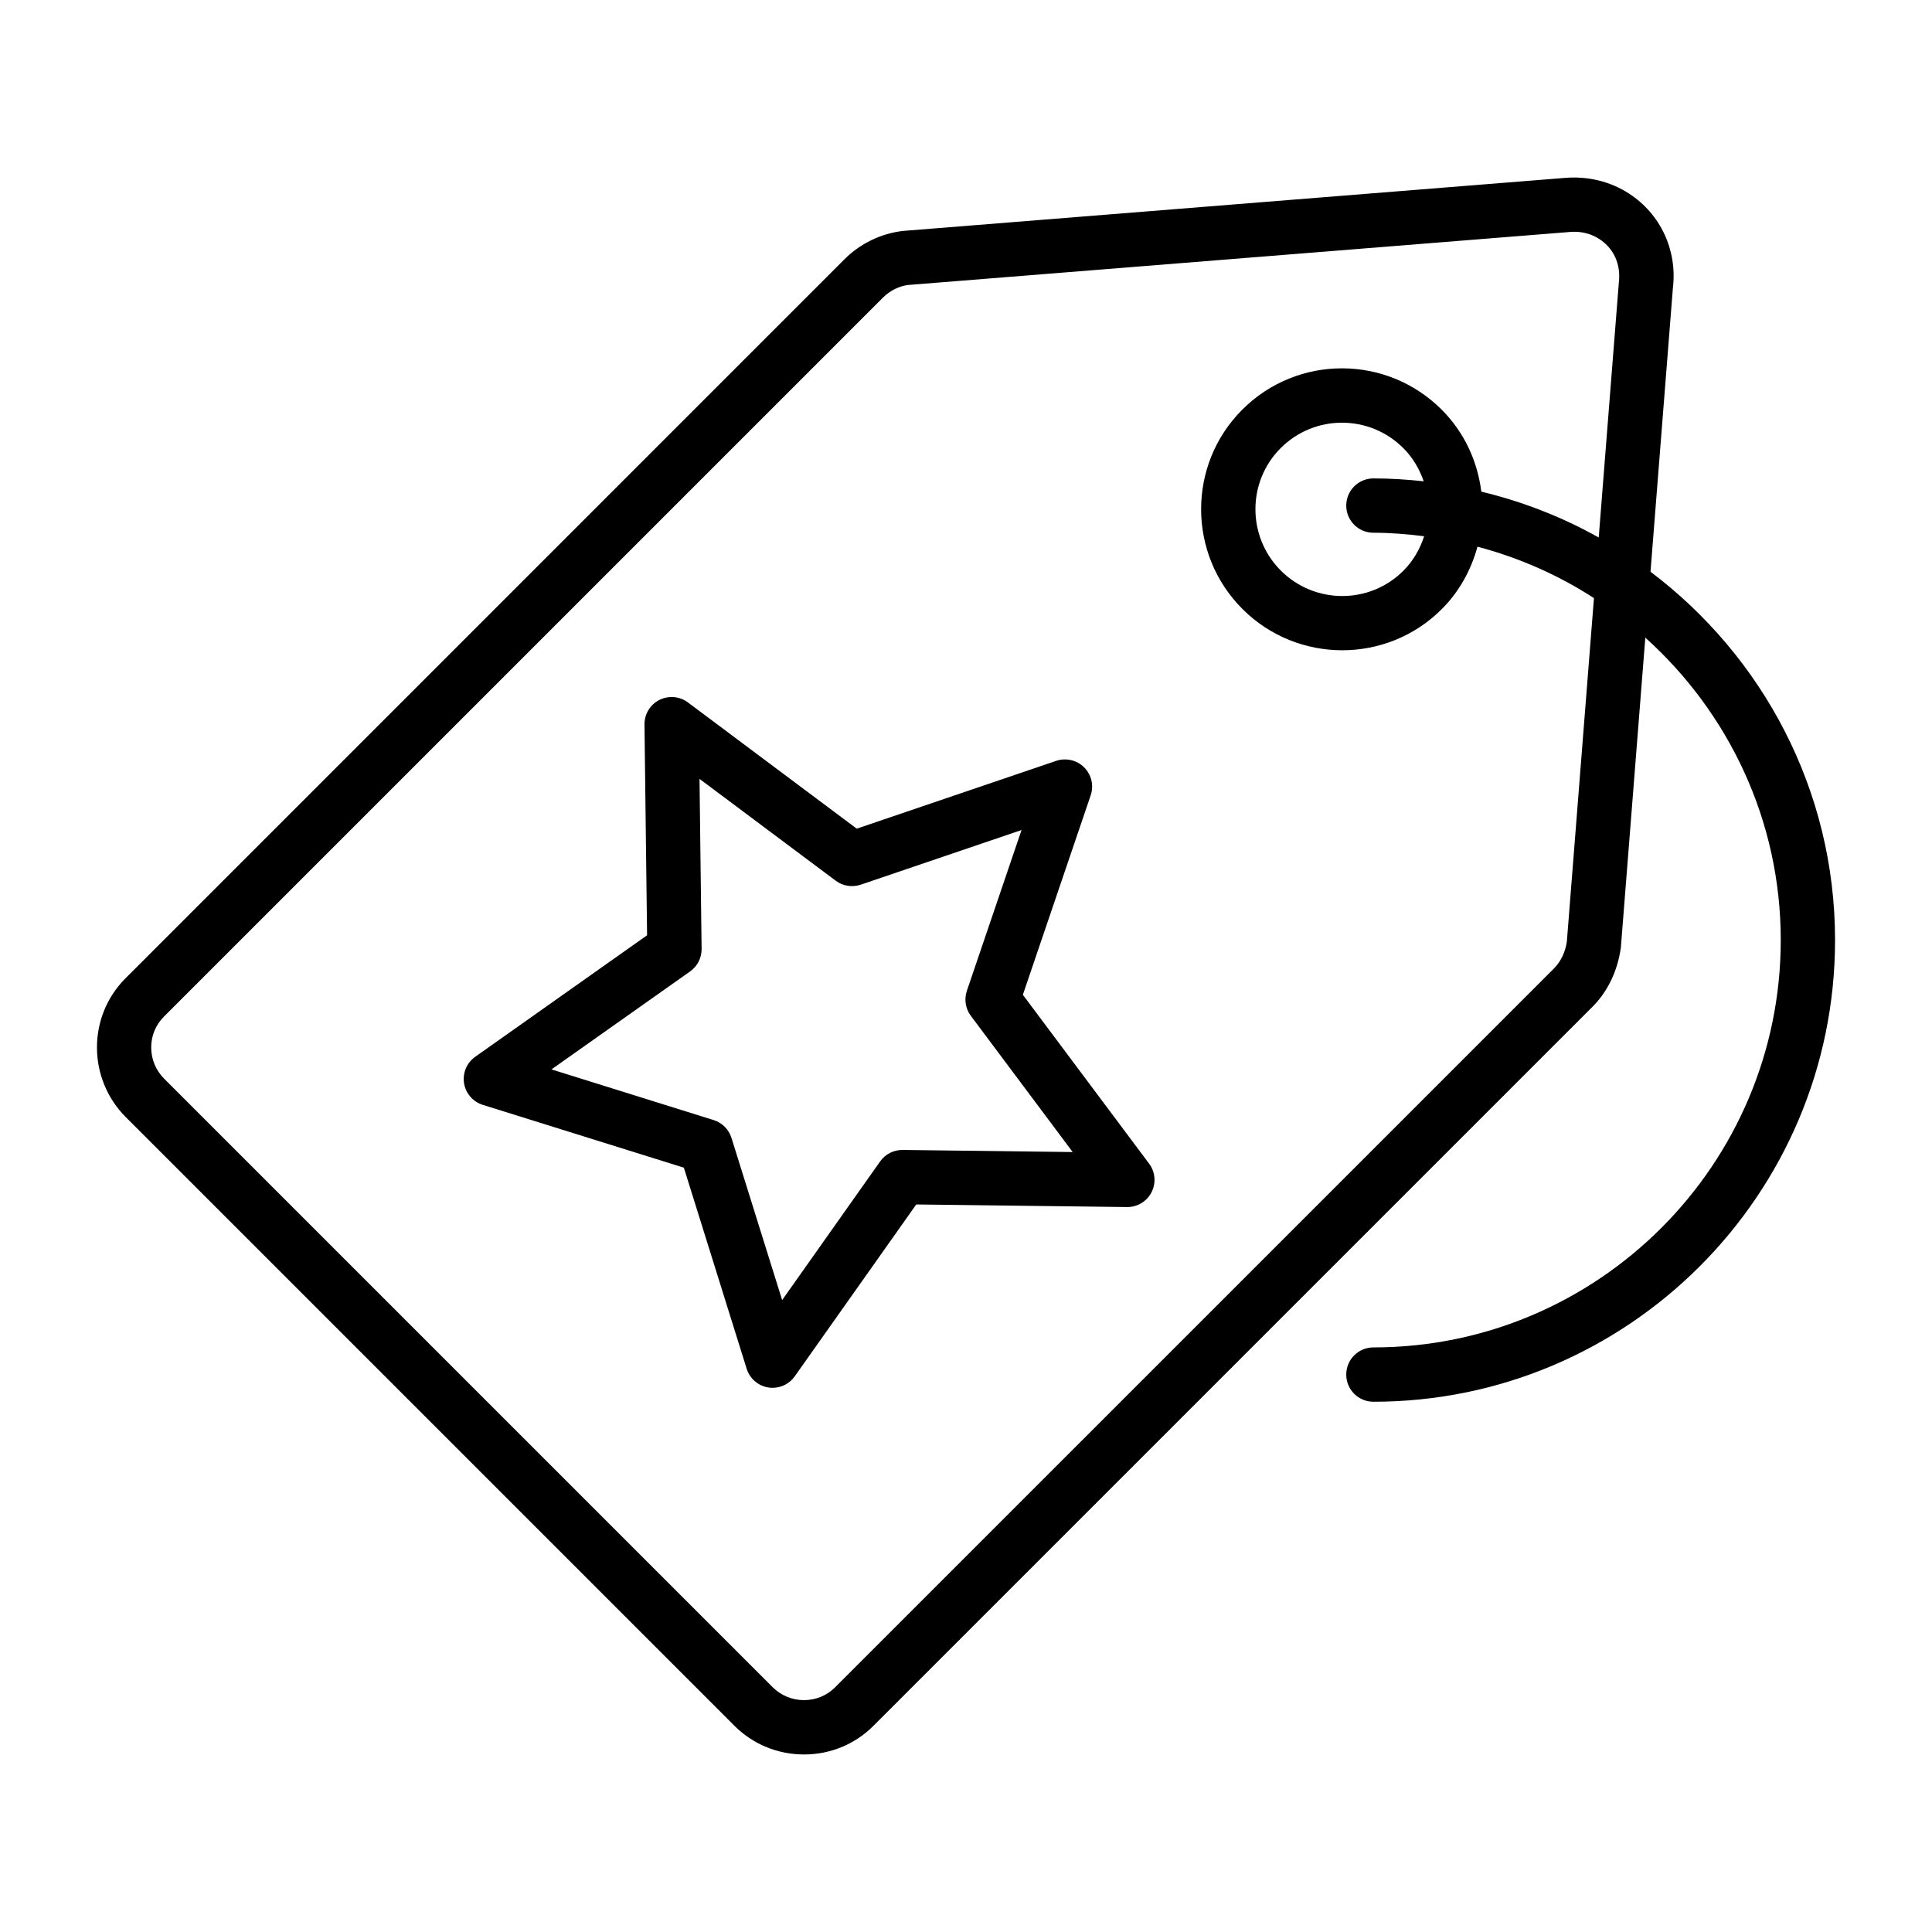
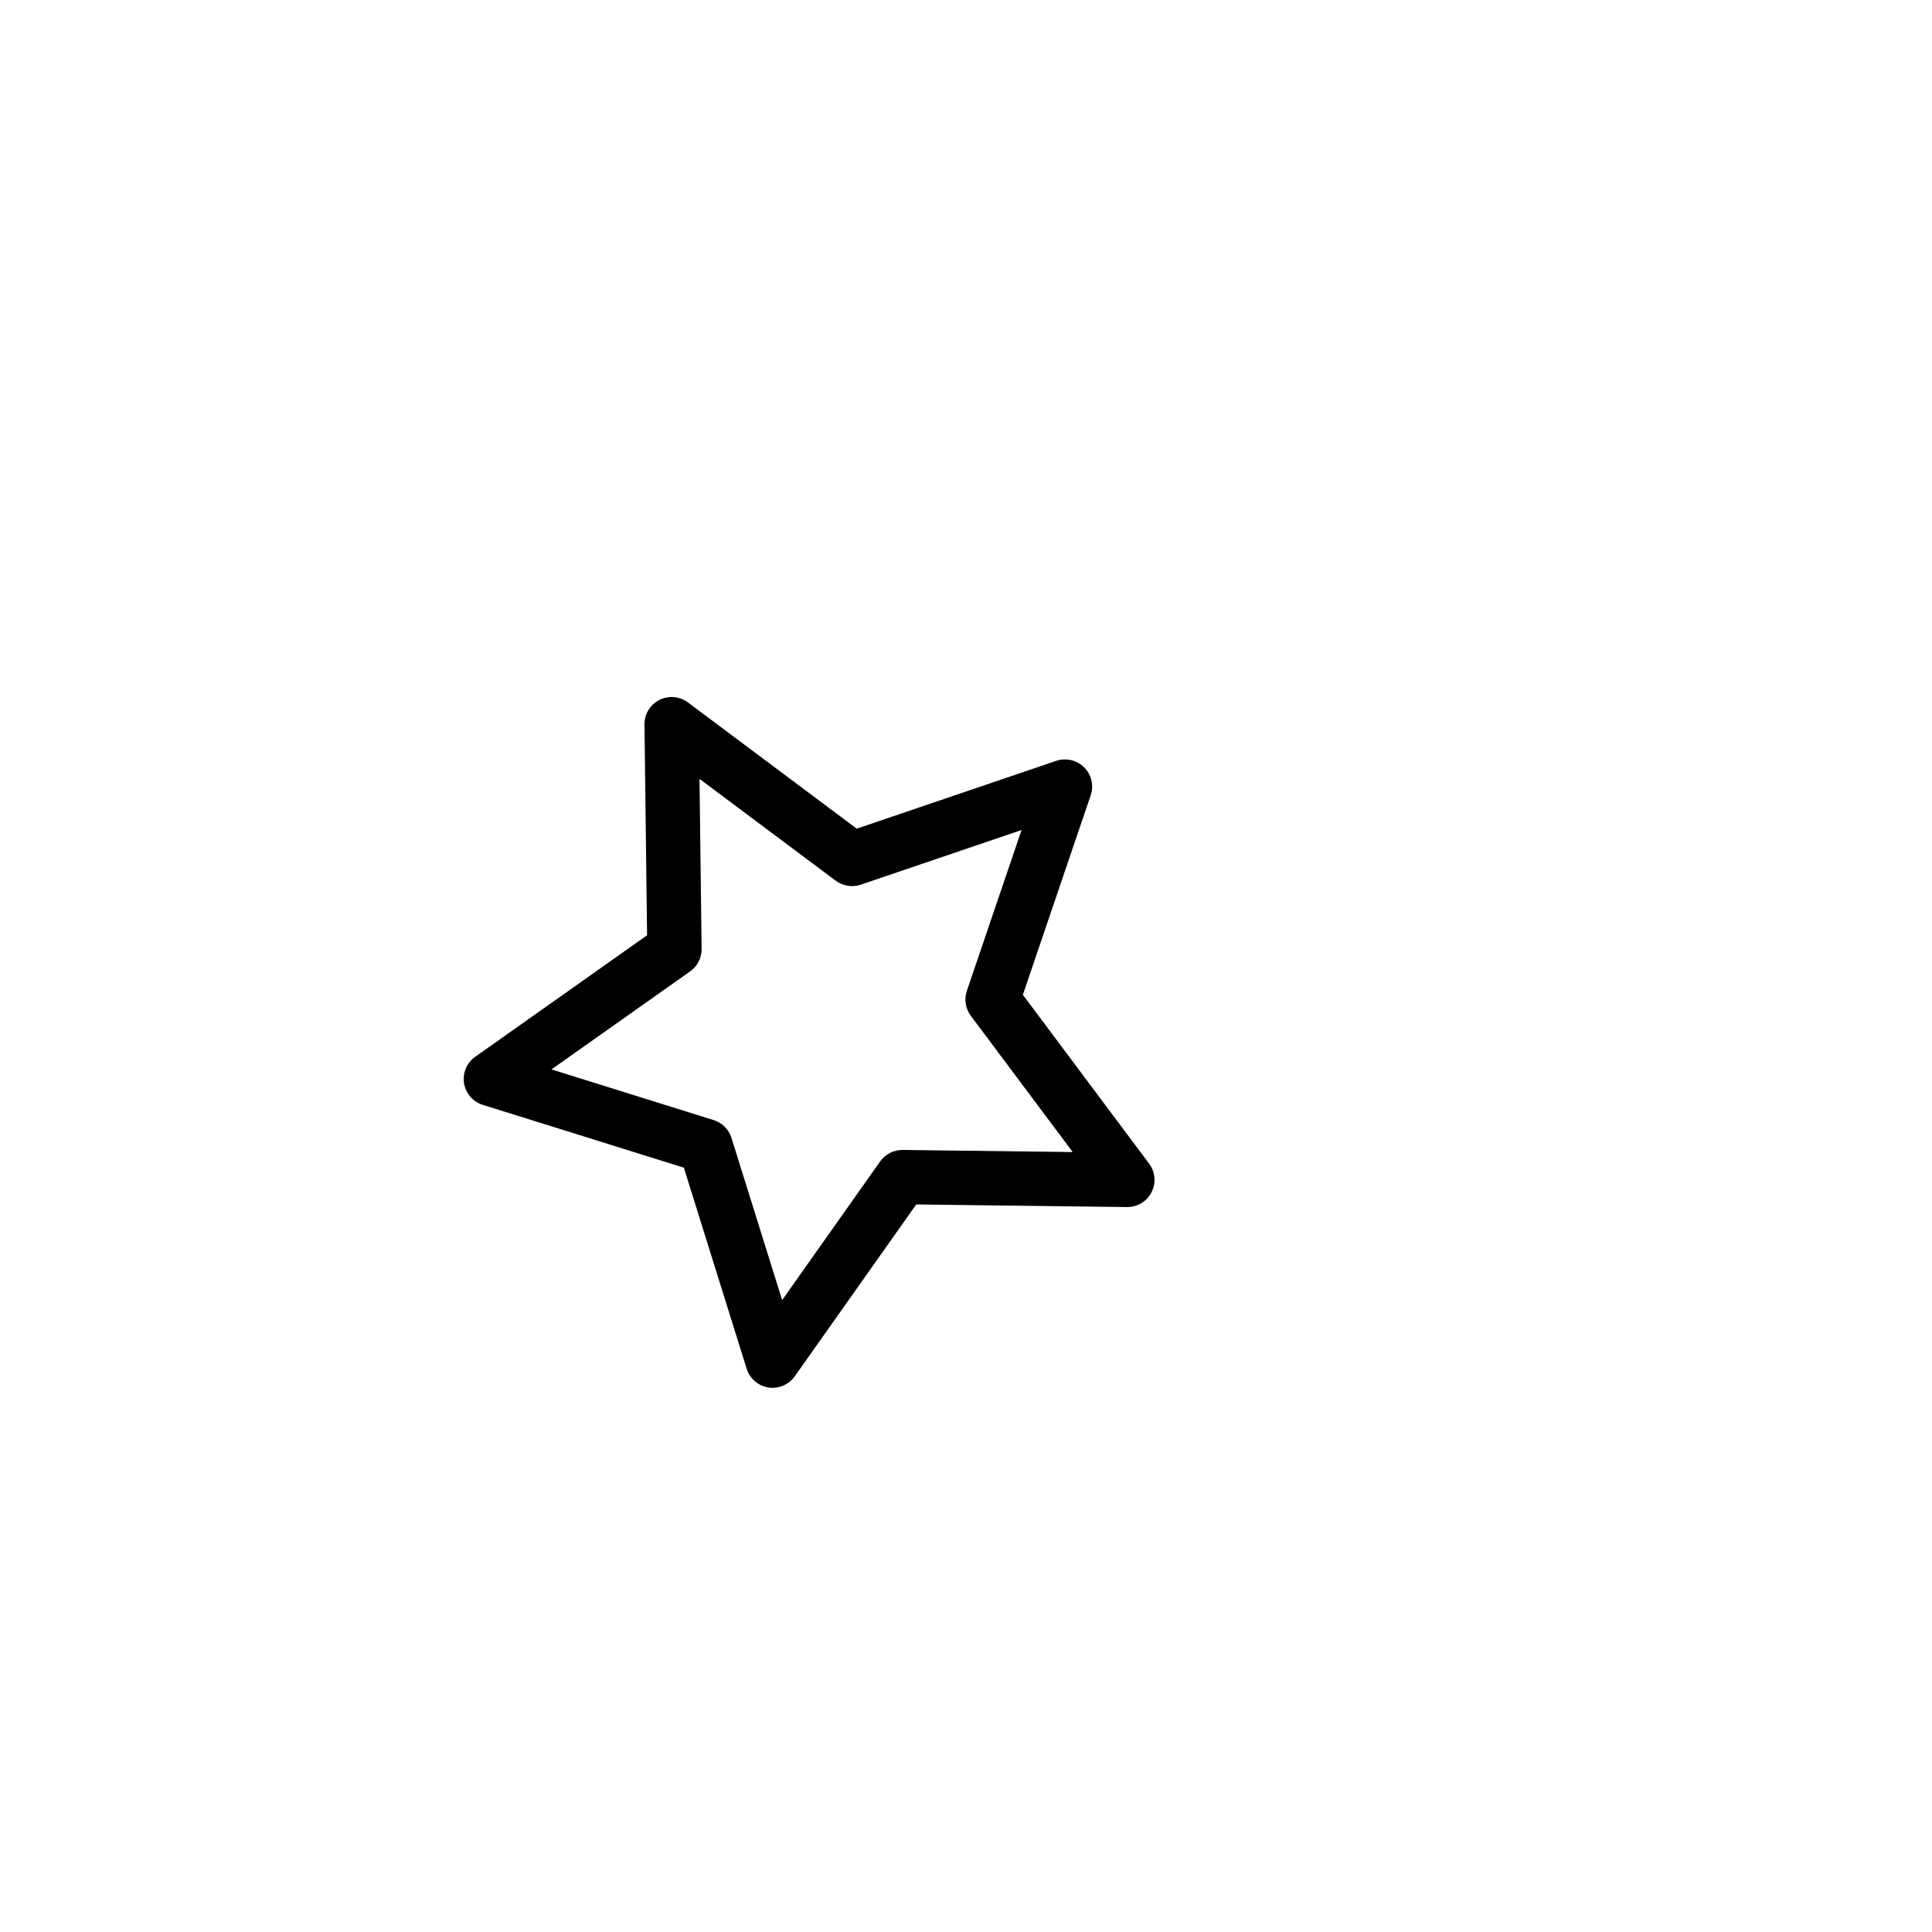
<svg xmlns="http://www.w3.org/2000/svg" fill="#000000" width="800px" height="800px" version="1.1" viewBox="144 144 512 512">
  <g>
-     <path d="m581.4 295.51 5.941-75.266c1.172-9.961-3.281-19.512-11.598-24.918-4.984-3.269-11.027-4.703-17.102-4.176l-175.44 14.059c-5.793 0.695-11.262 3.352-15.395 7.492l-190.54 190.55c-10.129 10.129-10.086 26.645 0.098 36.828l161.23 161.23c4.906 4.914 11.441 7.625 18.422 7.641h0.062c6.965 0 13.496-2.691 18.395-7.59l190.55-190.55c3.977-3.977 6.637-9.391 7.519-15.688l6.484-82.141c21.973 19.773 35.891 48.332 35.891 80.145 0 59.52-48.426 107.95-107.95 107.95-3.977 0-7.199 3.219-7.199 7.199 0 3.977 3.219 7.199 7.199 7.199 67.461 0 122.34-54.879 122.34-122.34 0-39.895-19.277-75.273-48.906-97.621zm-22.168 98.031c-0.387 2.742-1.629 5.32-3.394 7.094l-190.55 190.54c-2.18 2.18-5.098 3.375-8.215 3.375h-0.027c-3.141-0.008-6.078-1.223-8.281-3.422l-161.23-161.23c-2.234-2.234-3.465-5.18-3.465-8.301-0.008-3.094 1.188-5.996 3.367-8.176l190.55-190.55c1.863-1.863 4.328-3.066 6.648-3.344l175.27-14.043c0.441-0.043 0.879-0.062 1.309-0.062 2.418 0 4.695 0.66 6.656 1.945 3.773 2.461 5.707 6.637 5.144 11.457l-5.336 67.621c-9.641-5.418-20.094-9.5-31.113-12.152-1.031-8.184-4.566-15.789-10.496-21.719-14.598-14.598-38.246-14.633-52.863 0-14.551 14.551-14.527 38.234 0.051 52.812 14.535 14.535 38.23 14.629 52.812 0.051 4.66-4.656 7.785-10.375 9.477-16.559 11.086 2.938 21.477 7.543 30.867 13.625zm-51.266-108.36c4.562 0 9.031 0.379 13.445 0.93-1.105 3.398-2.91 6.551-5.516 9.156-8.926 8.926-23.488 8.918-32.457-0.051-8.961-8.961-8.984-23.523-0.051-32.457 8.988-9 23.531-8.977 32.508 0 2.512 2.512 4.281 5.531 5.402 8.789-4.383-0.477-8.82-0.762-13.328-0.762-3.977 0-7.199 3.219-7.199 7.199-0.004 3.977 3.215 7.195 7.195 7.195z" />
    <path d="m415.07 407.63 17.973-52.863c0.879-2.602 0.211-5.469-1.73-7.406-1.934-1.934-4.809-2.594-7.406-1.73l-52.863 17.973-44.742-33.457c-2.188-1.645-5.137-1.875-7.57-0.652-2.445 1.242-3.973 3.766-3.938 6.508l0.688 55.855-45.547 32.199c-2.234 1.582-3.379 4.293-2.961 6.992 0.43 2.707 2.356 4.934 4.969 5.75l53.285 16.645 16.645 53.285c0.816 2.613 3.043 4.539 5.75 4.969 0.371 0.055 0.746 0.086 1.117 0.086 2.312 0 4.519-1.117 5.875-3.043l32.199-45.547 55.855 0.688h0.09c2.707 0 5.188-1.52 6.418-3.938 1.238-2.438 0.992-5.375-0.652-7.57zm-31.859 41.117h-0.09c-2.332 0-4.527 1.133-5.875 3.043l-25.969 36.746-13.43-42.98c-0.703-2.258-2.469-4.019-4.723-4.723l-42.98-13.43 36.746-25.969c1.934-1.363 3.07-3.598 3.043-5.969l-0.555-45.055 36.094 26.988c1.898 1.418 4.371 1.805 6.629 1.055l42.621-14.492-14.492 42.621c-0.758 2.25-0.367 4.731 1.055 6.629l26.988 36.094z" />
  </g>
</svg>